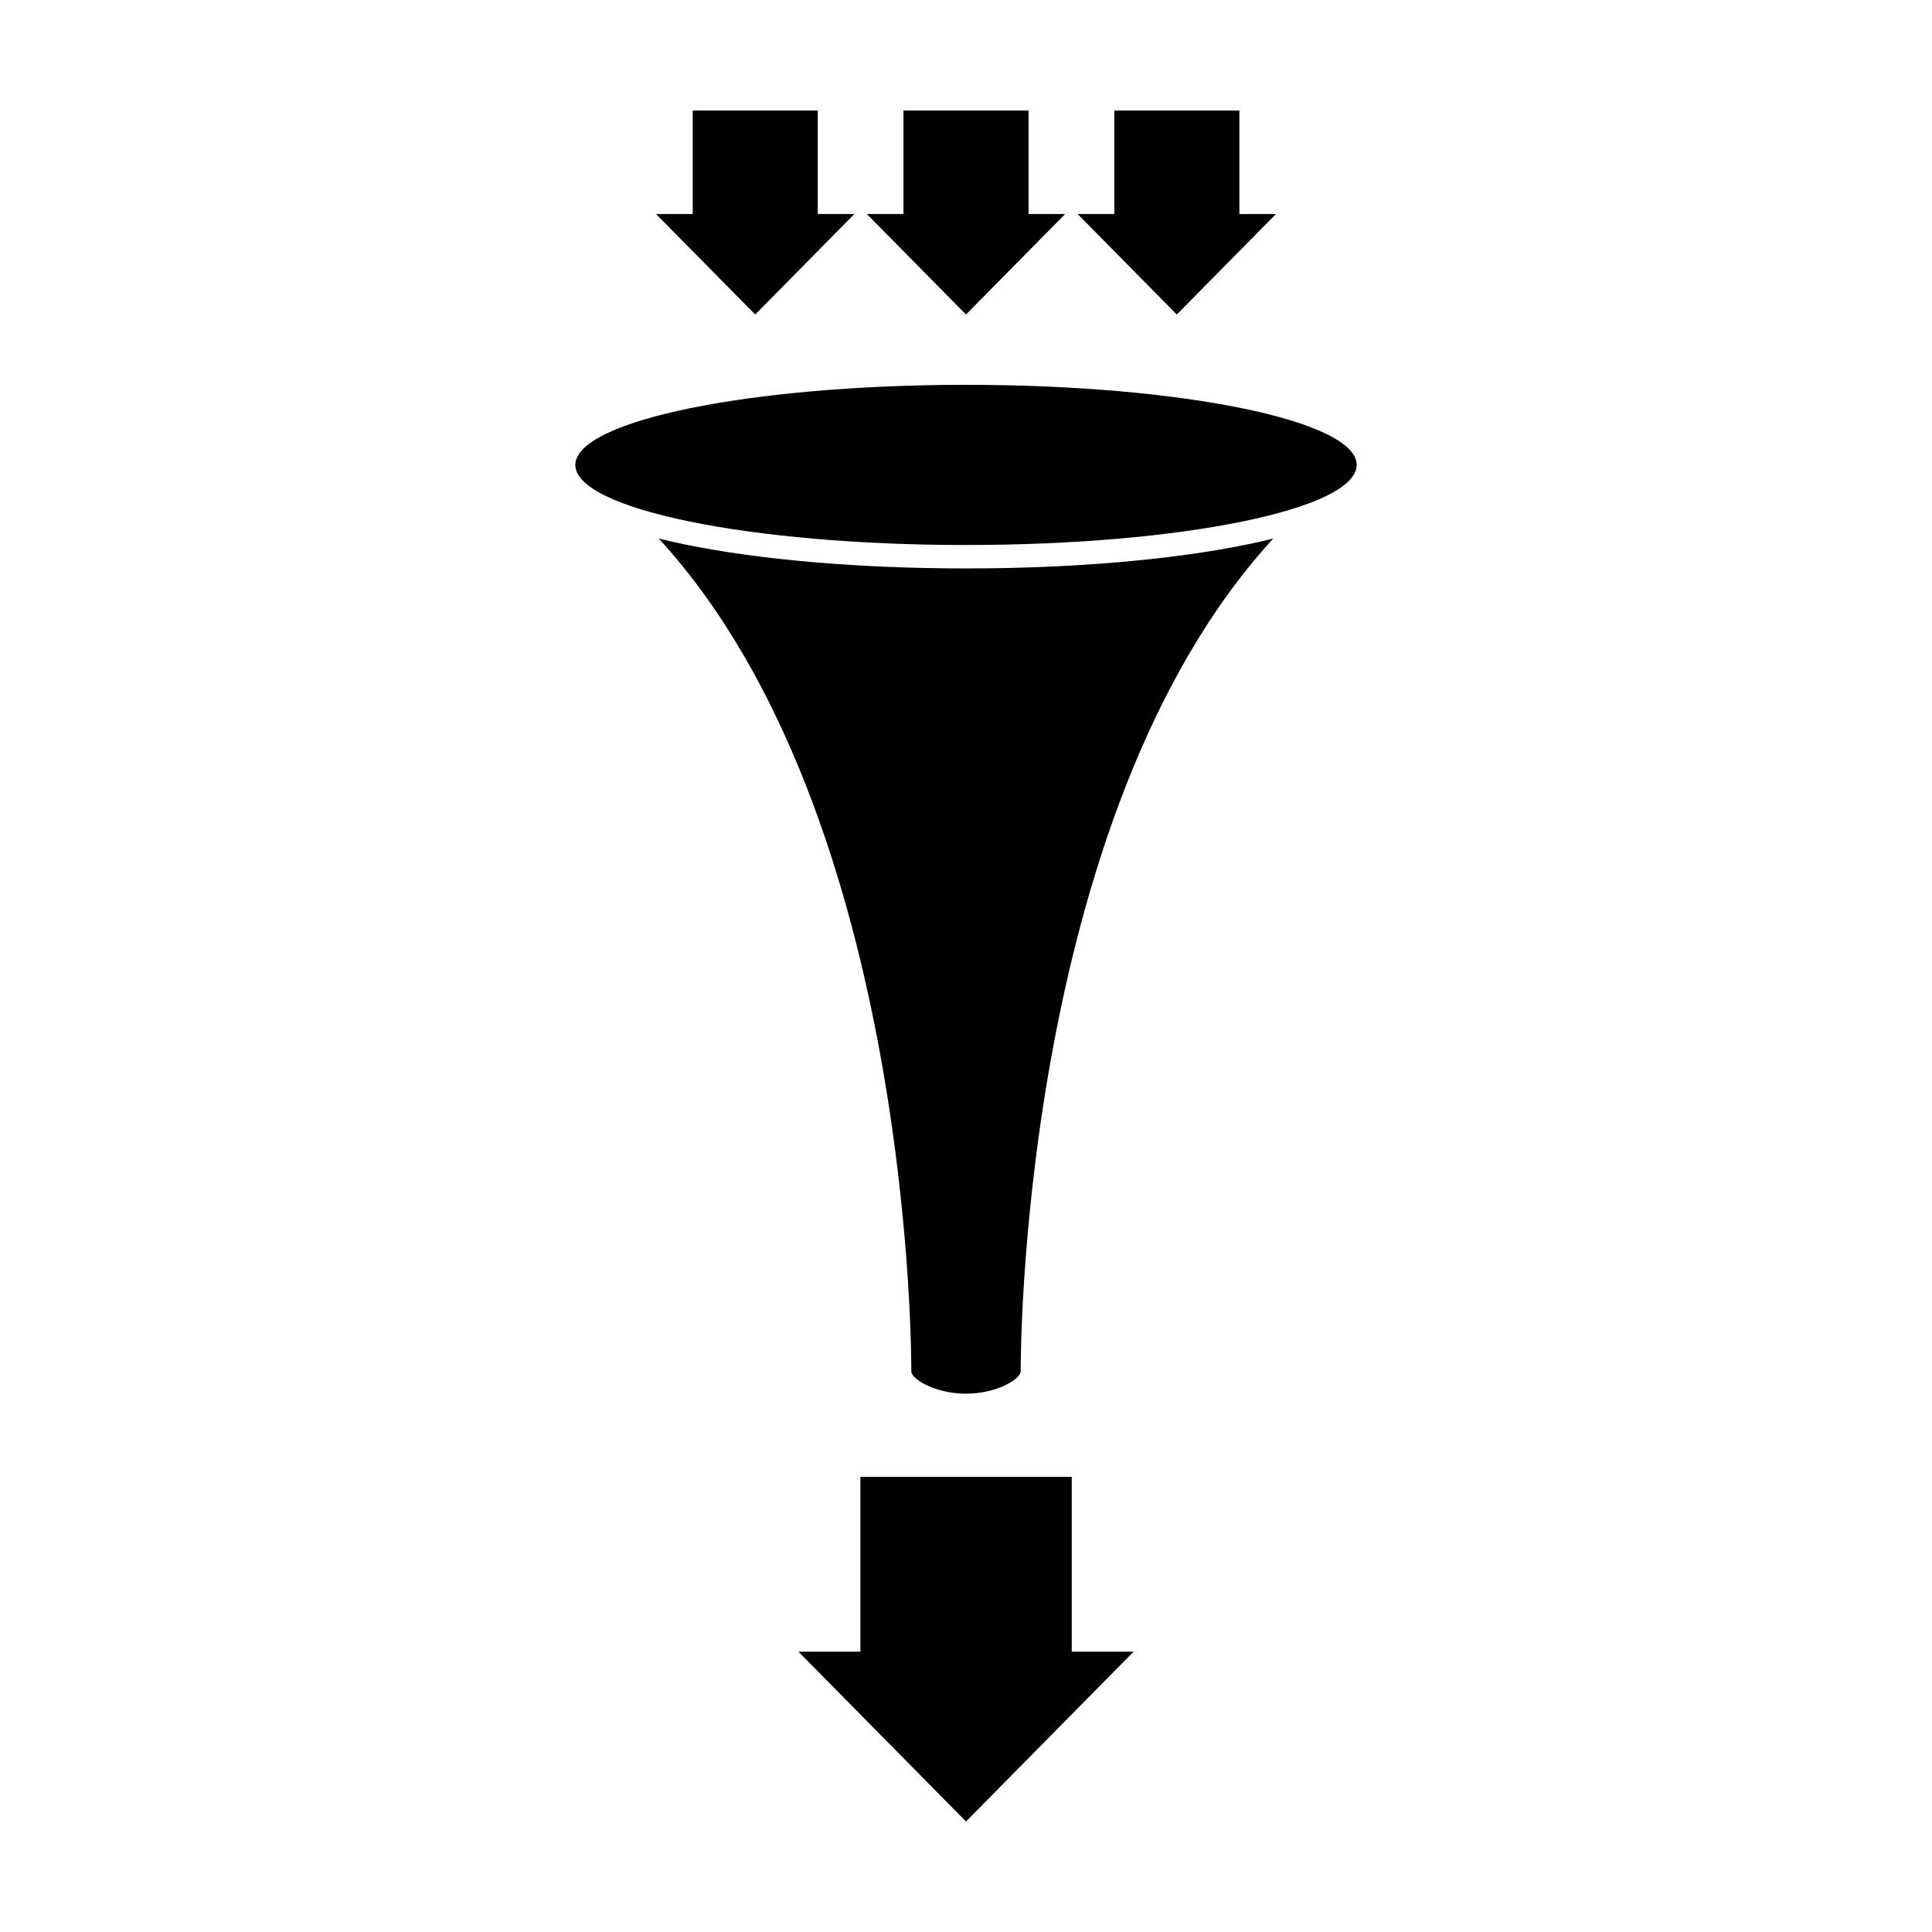
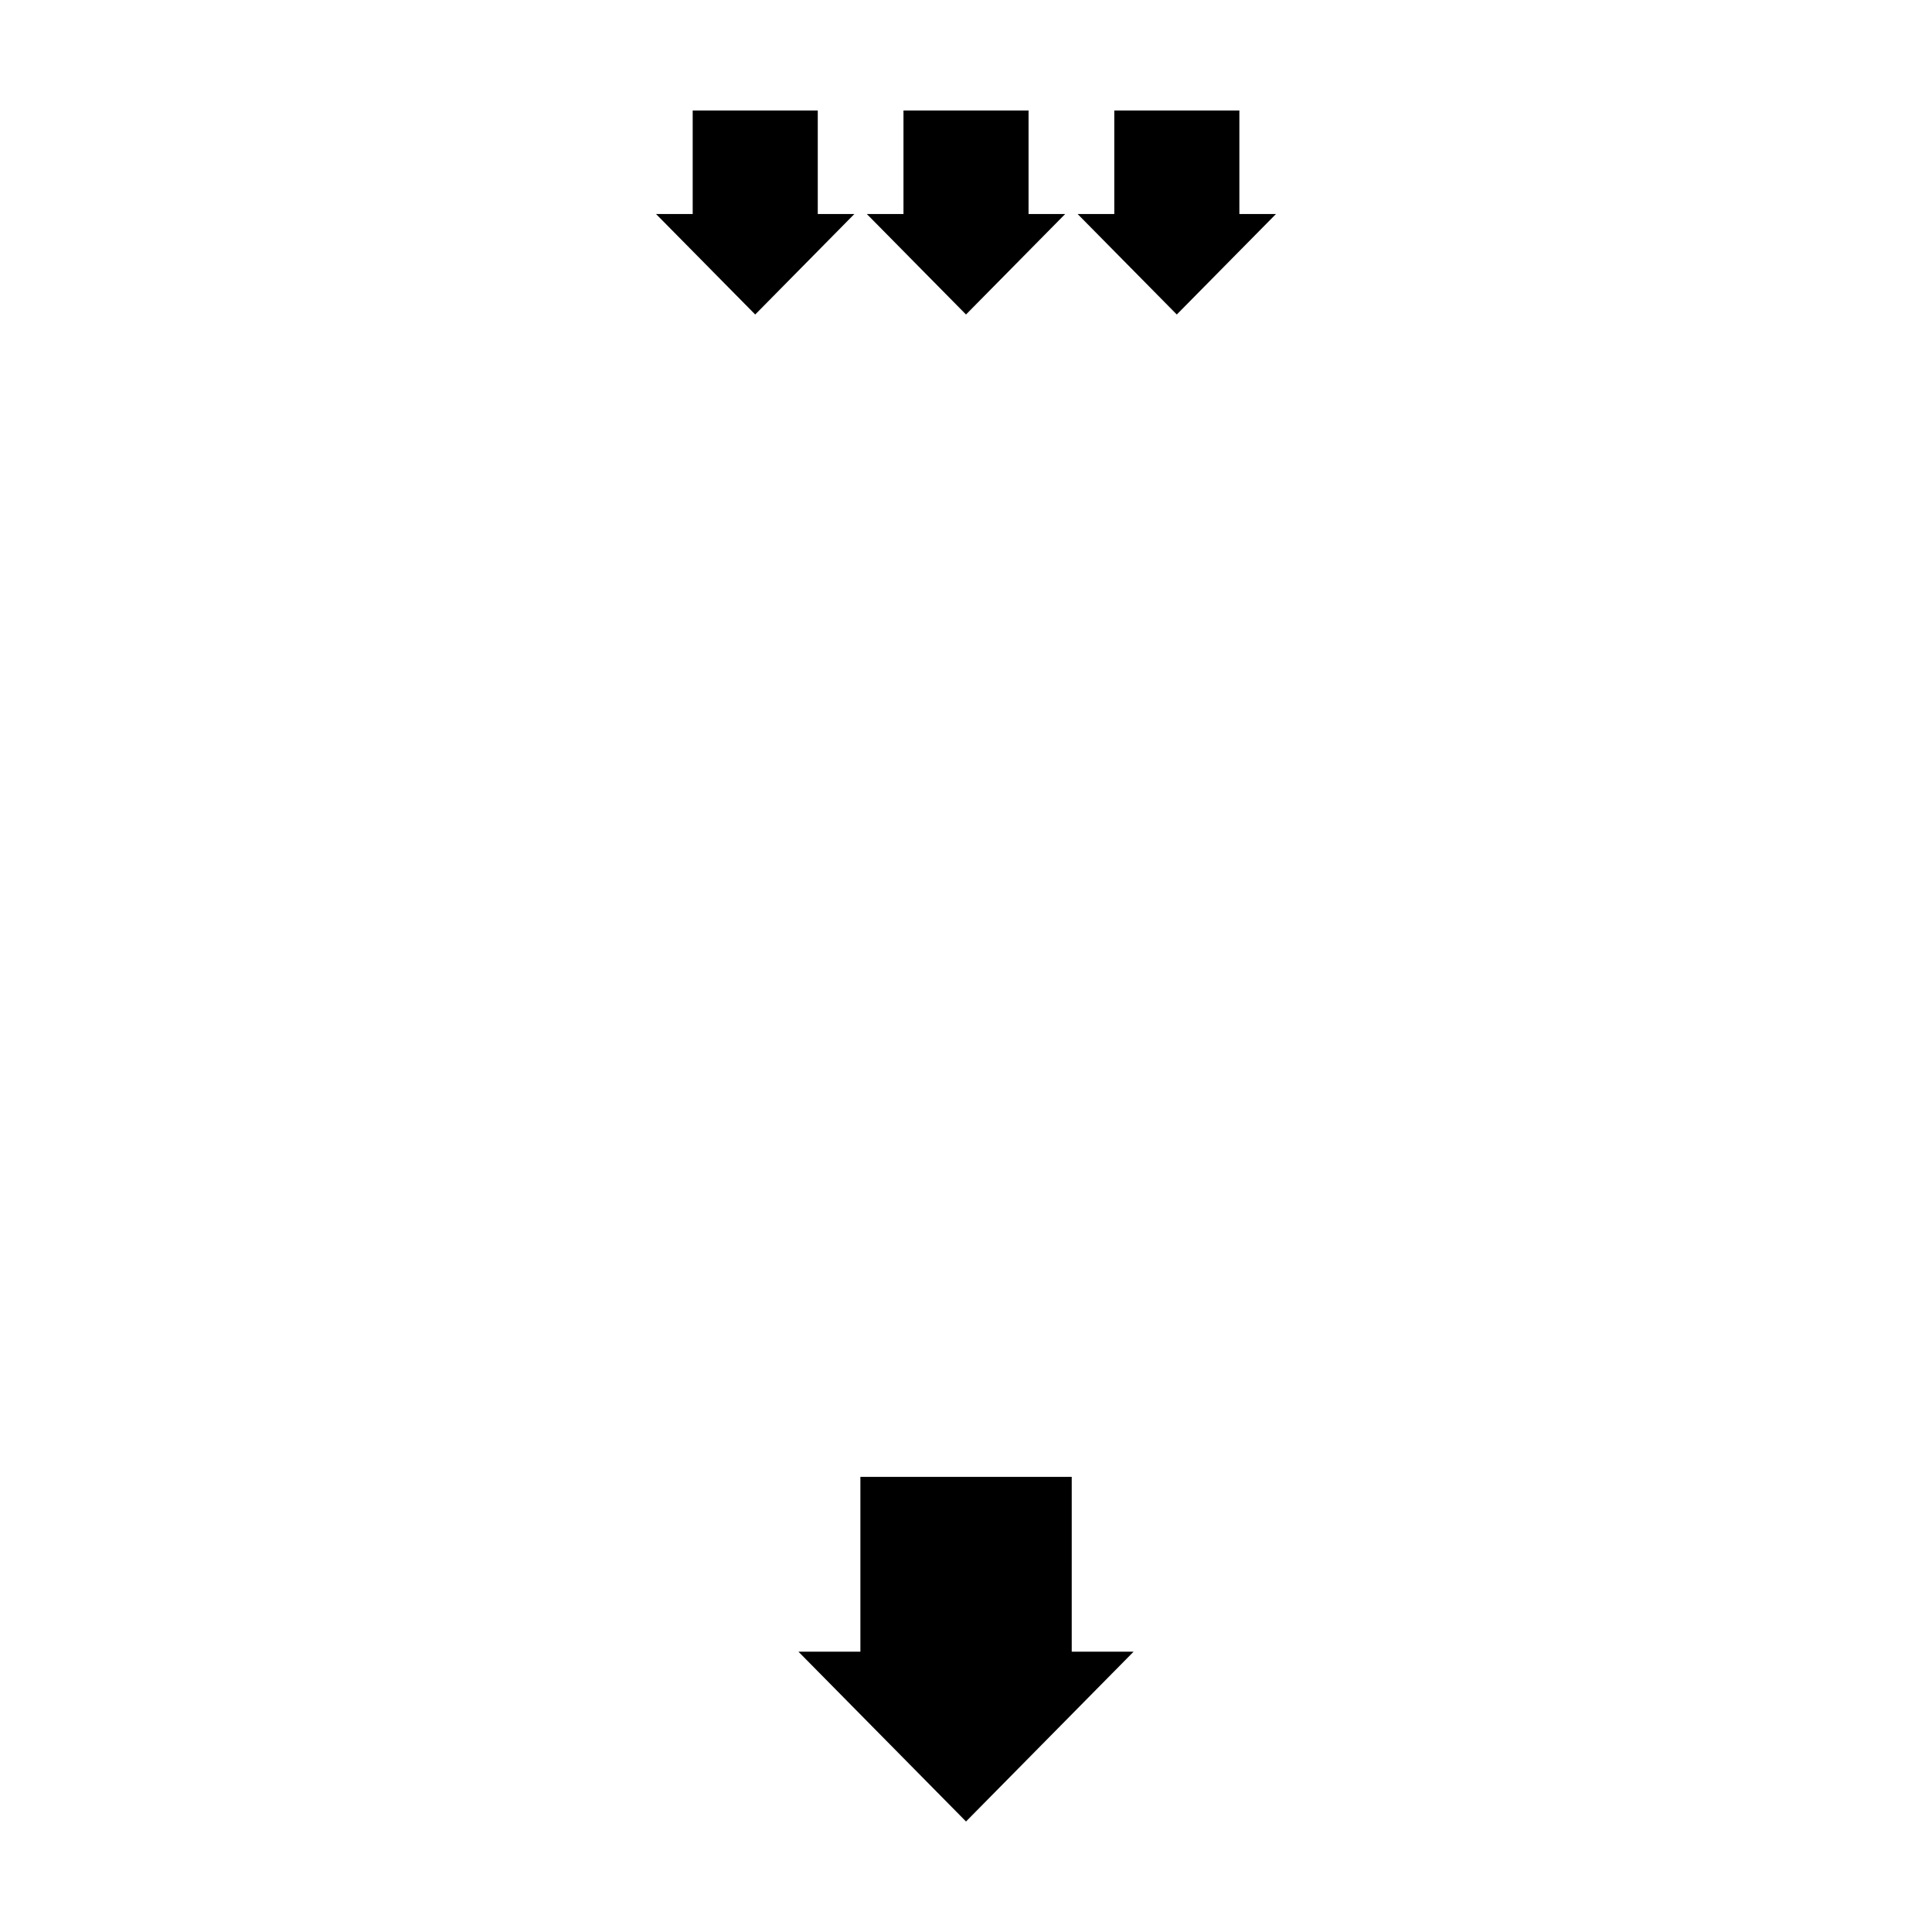
<svg xmlns="http://www.w3.org/2000/svg" fill="#000000" width="800px" height="800px" version="1.1" viewBox="144 144 512 512">
  <g>
-     <path d="m503.53 267.21c0 11.723-46.352 21.223-103.53 21.223-57.18 0-103.53-9.5-103.53-21.223 0-11.723 46.352-21.227 103.53-21.227 57.176 0 103.53 9.504 103.53 21.227" />
-     <path d="m400 294.64c-28.062 0-54.504-2.254-74.453-6.344-2.473-0.508-4.769-1.039-6.973-1.578 67.902 73.918 66.938 220.58 66.93 220.67v0.004c0.004 2.144 6.492 5.949 14.496 5.949s14.488-3.805 14.496-5.949v-0.004c0-0.09-0.969-146.75 66.93-220.67-2.203 0.539-4.504 1.074-6.973 1.578-19.957 4.094-46.398 6.344-74.453 6.344z" />
    <path d="m426.29 200.71h-9.711v-27.422h-33.148v27.422h-9.719l26.289 26.637z" />
    <path d="m482.15 200.71h-9.703v-27.422h-33.148v27.422h-9.727l26.289 26.637z" />
    <path d="m370.42 200.71h-9.703v-27.422h-33.145v27.422h-9.723l26.289 26.637z" />
    <path d="m428.02 535.39h-56.008v46.324h-16.414l44.406 45 44.41-45h-16.395z" />
  </g>
</svg>